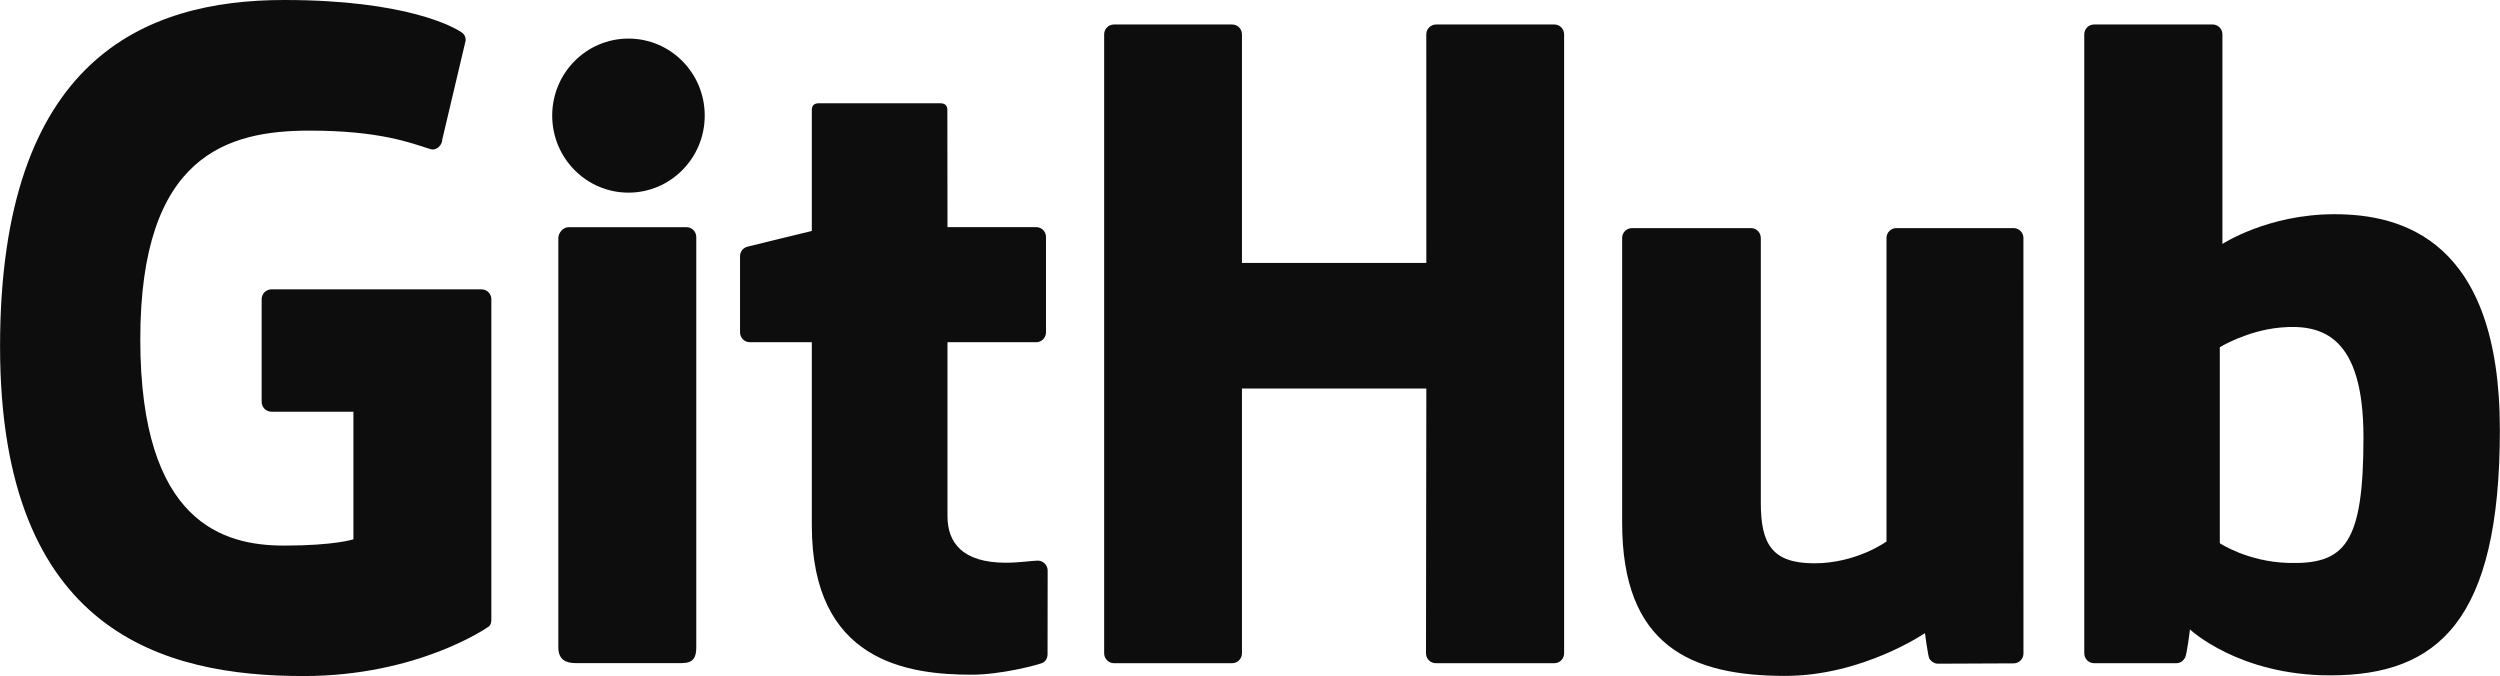
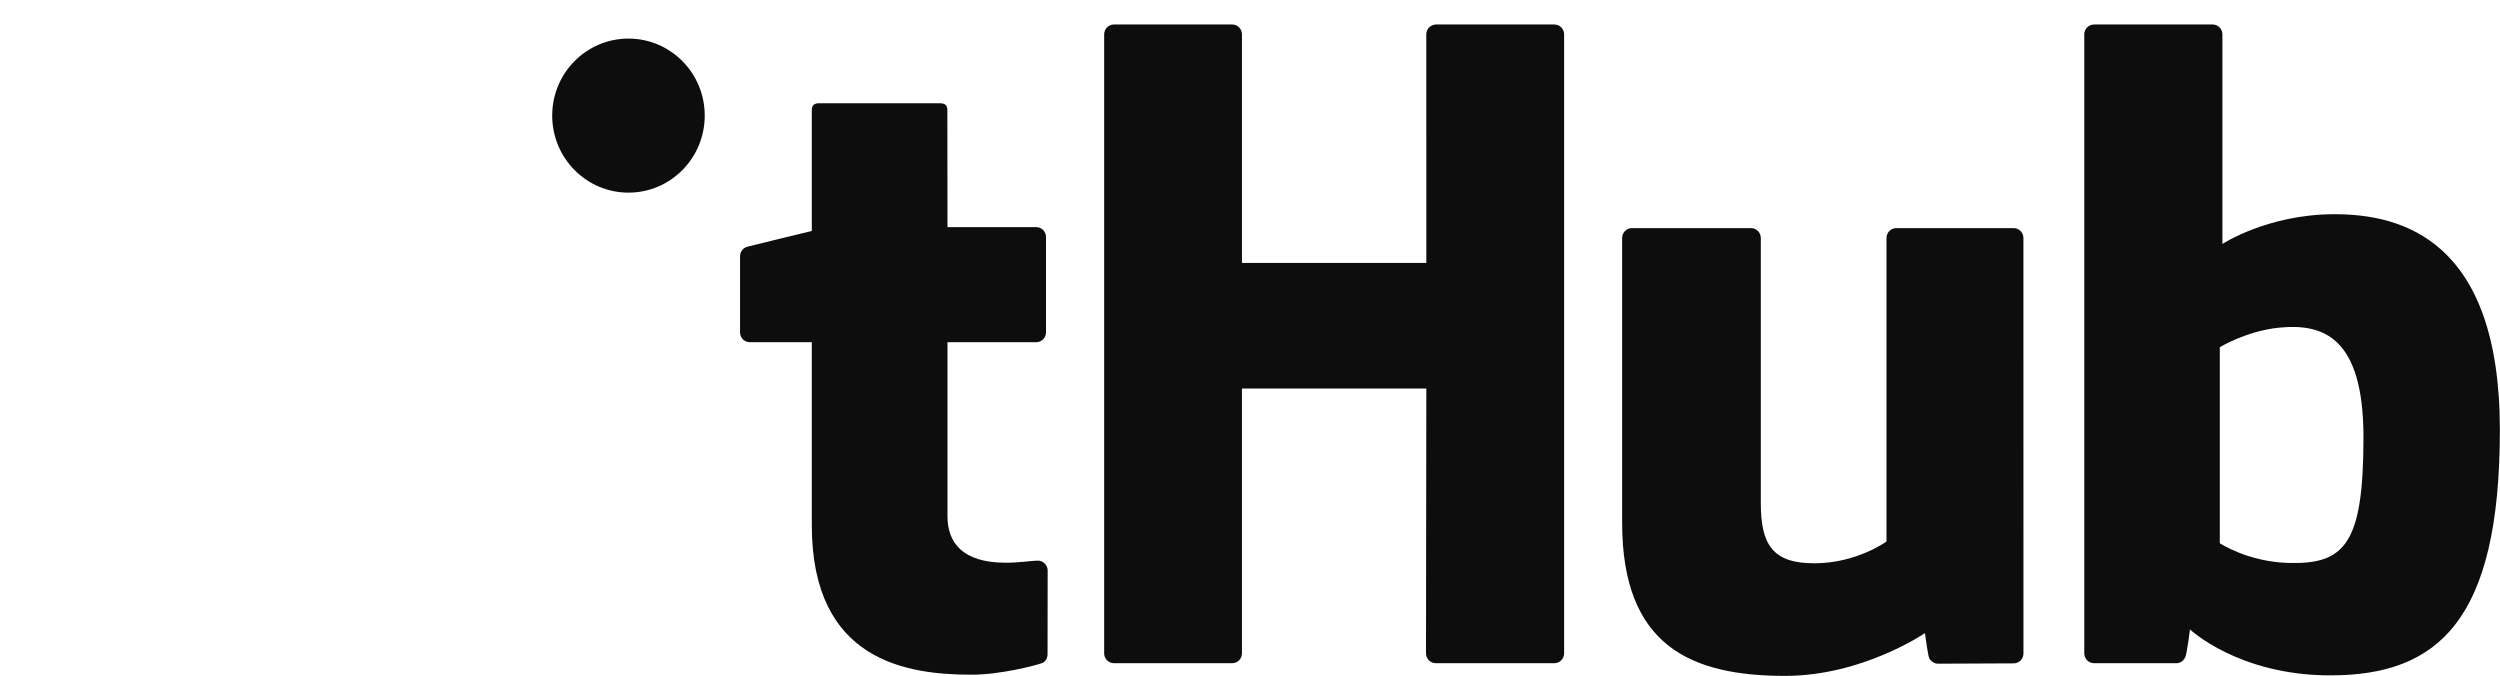
<svg xmlns="http://www.w3.org/2000/svg" width="100%" height="100%" viewBox="0 0 1501 406" version="1.1" xml:space="preserve" style="fill-rule:evenodd;clip-rule:evenodd;stroke-linejoin:round;stroke-miterlimit:2;">
  <g transform="matrix(4.167,0,0,4.167,-449.617,-1.237)">
-     <path d="M177.281,41.988L147.014,41.988C146.233,41.988 145.6,42.622 145.6,43.403L145.6,58.201C145.6,58.982 146.233,59.618 147.014,59.618L158.821,59.618L158.821,78.003C158.821,78.003 156.17,78.907 148.84,78.907C140.193,78.907 128.113,75.747 128.113,49.183C128.113,22.614 140.692,19.118 152.501,19.118C162.724,19.118 167.127,20.918 169.93,21.785C170.811,22.055 171.625,21.178 171.625,20.397L175.001,6.099C175.001,5.733 174.877,5.293 174.461,4.994C173.323,4.182 166.38,0.297 148.84,0.297C128.634,0.297 107.908,8.894 107.908,50.219C107.908,91.545 131.638,97.704 151.635,97.704C168.192,97.704 178.236,90.628 178.236,90.628C178.65,90.4 178.695,89.821 178.695,89.556L178.695,43.403C178.695,42.622 178.062,41.988 177.281,41.988Z" style="fill:rgb(14,13,13);fill-rule:nonzero;" />
-   </g>
+     </g>
  <g transform="matrix(4.167,0,0,4.167,-449.617,-1.237)">
    <path d="M333.265,5.249C333.265,4.462 332.641,3.826 331.859,3.826L314.817,3.826C314.039,3.826 313.406,4.462 313.406,5.249C313.406,5.253 313.411,38.183 313.411,38.183L286.846,38.183L286.846,5.249C286.846,4.462 286.22,3.826 285.44,3.826L268.399,3.826C267.624,3.826 266.991,4.462 266.991,5.249L266.991,94.427C266.991,95.213 267.624,95.853 268.399,95.853L285.44,95.853C286.22,95.853 286.846,95.213 286.846,94.427L286.846,56.282L313.411,56.282C313.411,56.282 313.364,94.424 313.364,94.427C313.364,95.213 313.996,95.853 314.776,95.853L331.858,95.853C332.639,95.853 333.263,95.213 333.265,94.427L333.265,5.249Z" style="fill:rgb(14,13,13);fill-rule:nonzero;" />
  </g>
  <g transform="matrix(4.167,0,0,4.167,-449.617,-1.237)">
    <path d="M209.44,16.951C209.44,10.815 204.521,5.856 198.451,5.856C192.387,5.856 187.463,10.815 187.463,16.951C187.463,23.081 192.387,28.054 198.451,28.054C204.521,28.054 209.44,23.081 209.44,16.951Z" style="fill:rgb(14,13,13);fill-rule:nonzero;" />
  </g>
  <g transform="matrix(4.167,0,0,4.167,-449.617,-1.237)">
-     <path d="M208.222,93.564L208.222,34.45C208.222,33.669 207.591,33.03 206.812,33.03L189.823,33.03C189.044,33.03 188.347,33.833 188.347,34.615L188.347,93.592C188.347,95.325 189.427,95.84 190.824,95.84L206.13,95.84C207.81,95.84 208.222,95.016 208.222,93.564Z" style="fill:rgb(14,13,13);fill-rule:nonzero;" />
-   </g>
+     </g>
  <g transform="matrix(4.167,0,0,4.167,-449.617,-1.237)">
    <path d="M398.032,33.164L381.121,33.164C380.346,33.164 379.714,33.803 379.714,34.59L379.714,78.316C379.714,78.316 375.417,81.46 369.319,81.46C363.222,81.46 361.604,78.693 361.604,72.722L361.604,34.59C361.604,33.803 360.974,33.164 360.197,33.164L343.033,33.164C342.259,33.164 341.624,33.803 341.624,34.59L341.624,75.609C341.624,93.344 351.508,97.683 365.105,97.683C376.261,97.683 385.255,91.52 385.255,91.52C385.255,91.52 385.683,94.768 385.877,95.153C386.07,95.537 386.575,95.925 387.121,95.925L398.04,95.877C398.814,95.877 399.449,95.237 399.449,94.453L399.443,34.59C399.443,33.803 398.812,33.164 398.032,33.164Z" style="fill:rgb(14,13,13);fill-rule:nonzero;" />
  </g>
  <g transform="matrix(4.167,0,0,4.167,-449.617,-1.237)">
    <path d="M437.584,81.406C431.718,81.227 427.739,78.565 427.739,78.565L427.739,50.325C427.739,50.325 431.664,47.919 436.48,47.489C442.57,46.943 448.438,48.783 448.438,63.31C448.438,78.63 445.79,81.653 437.584,81.406ZM444.254,31.161C434.649,31.161 428.116,35.446 428.116,35.446L428.116,5.249C428.116,4.462 427.486,3.826 426.71,3.826L409.619,3.826C408.842,3.826 408.211,4.462 408.211,5.249L408.211,94.427C408.211,95.213 408.842,95.853 409.621,95.853L421.479,95.853C422.013,95.853 422.417,95.578 422.716,95.096C423.011,94.617 423.436,90.984 423.436,90.984C423.436,90.984 430.424,97.607 443.653,97.607C459.185,97.607 468.092,89.729 468.092,62.241C468.092,34.753 453.866,31.161 444.254,31.161Z" style="fill:rgb(14,13,13);fill-rule:nonzero;" />
  </g>
  <g transform="matrix(4.167,0,0,4.167,-449.617,-1.237)">
    <path d="M257.202,33.022L244.418,33.022C244.418,33.022 244.399,16.137 244.399,16.133C244.399,15.494 244.069,15.174 243.33,15.174L225.91,15.174C225.232,15.174 224.869,15.473 224.869,16.123L224.869,33.576C224.869,33.576 216.139,35.683 215.548,35.853C214.961,36.024 214.528,36.566 214.528,37.213L214.528,48.18C214.528,48.968 215.158,49.604 215.937,49.604L224.869,49.604L224.869,75.989C224.869,95.585 238.615,97.51 247.89,97.51C252.129,97.51 257.199,96.149 258.036,95.84C258.542,95.654 258.836,95.13 258.836,94.561L258.851,82.497C258.851,81.71 258.186,81.073 257.437,81.073C256.691,81.073 254.787,81.376 252.825,81.376C246.545,81.376 244.418,78.457 244.418,74.678C244.418,70.901 244.417,49.604 244.417,49.604L257.202,49.604C257.98,49.604 258.612,48.968 258.612,48.18L258.612,34.443C258.612,33.656 257.98,33.022 257.202,33.022Z" style="fill:rgb(14,13,13);fill-rule:nonzero;" />
  </g>
</svg>